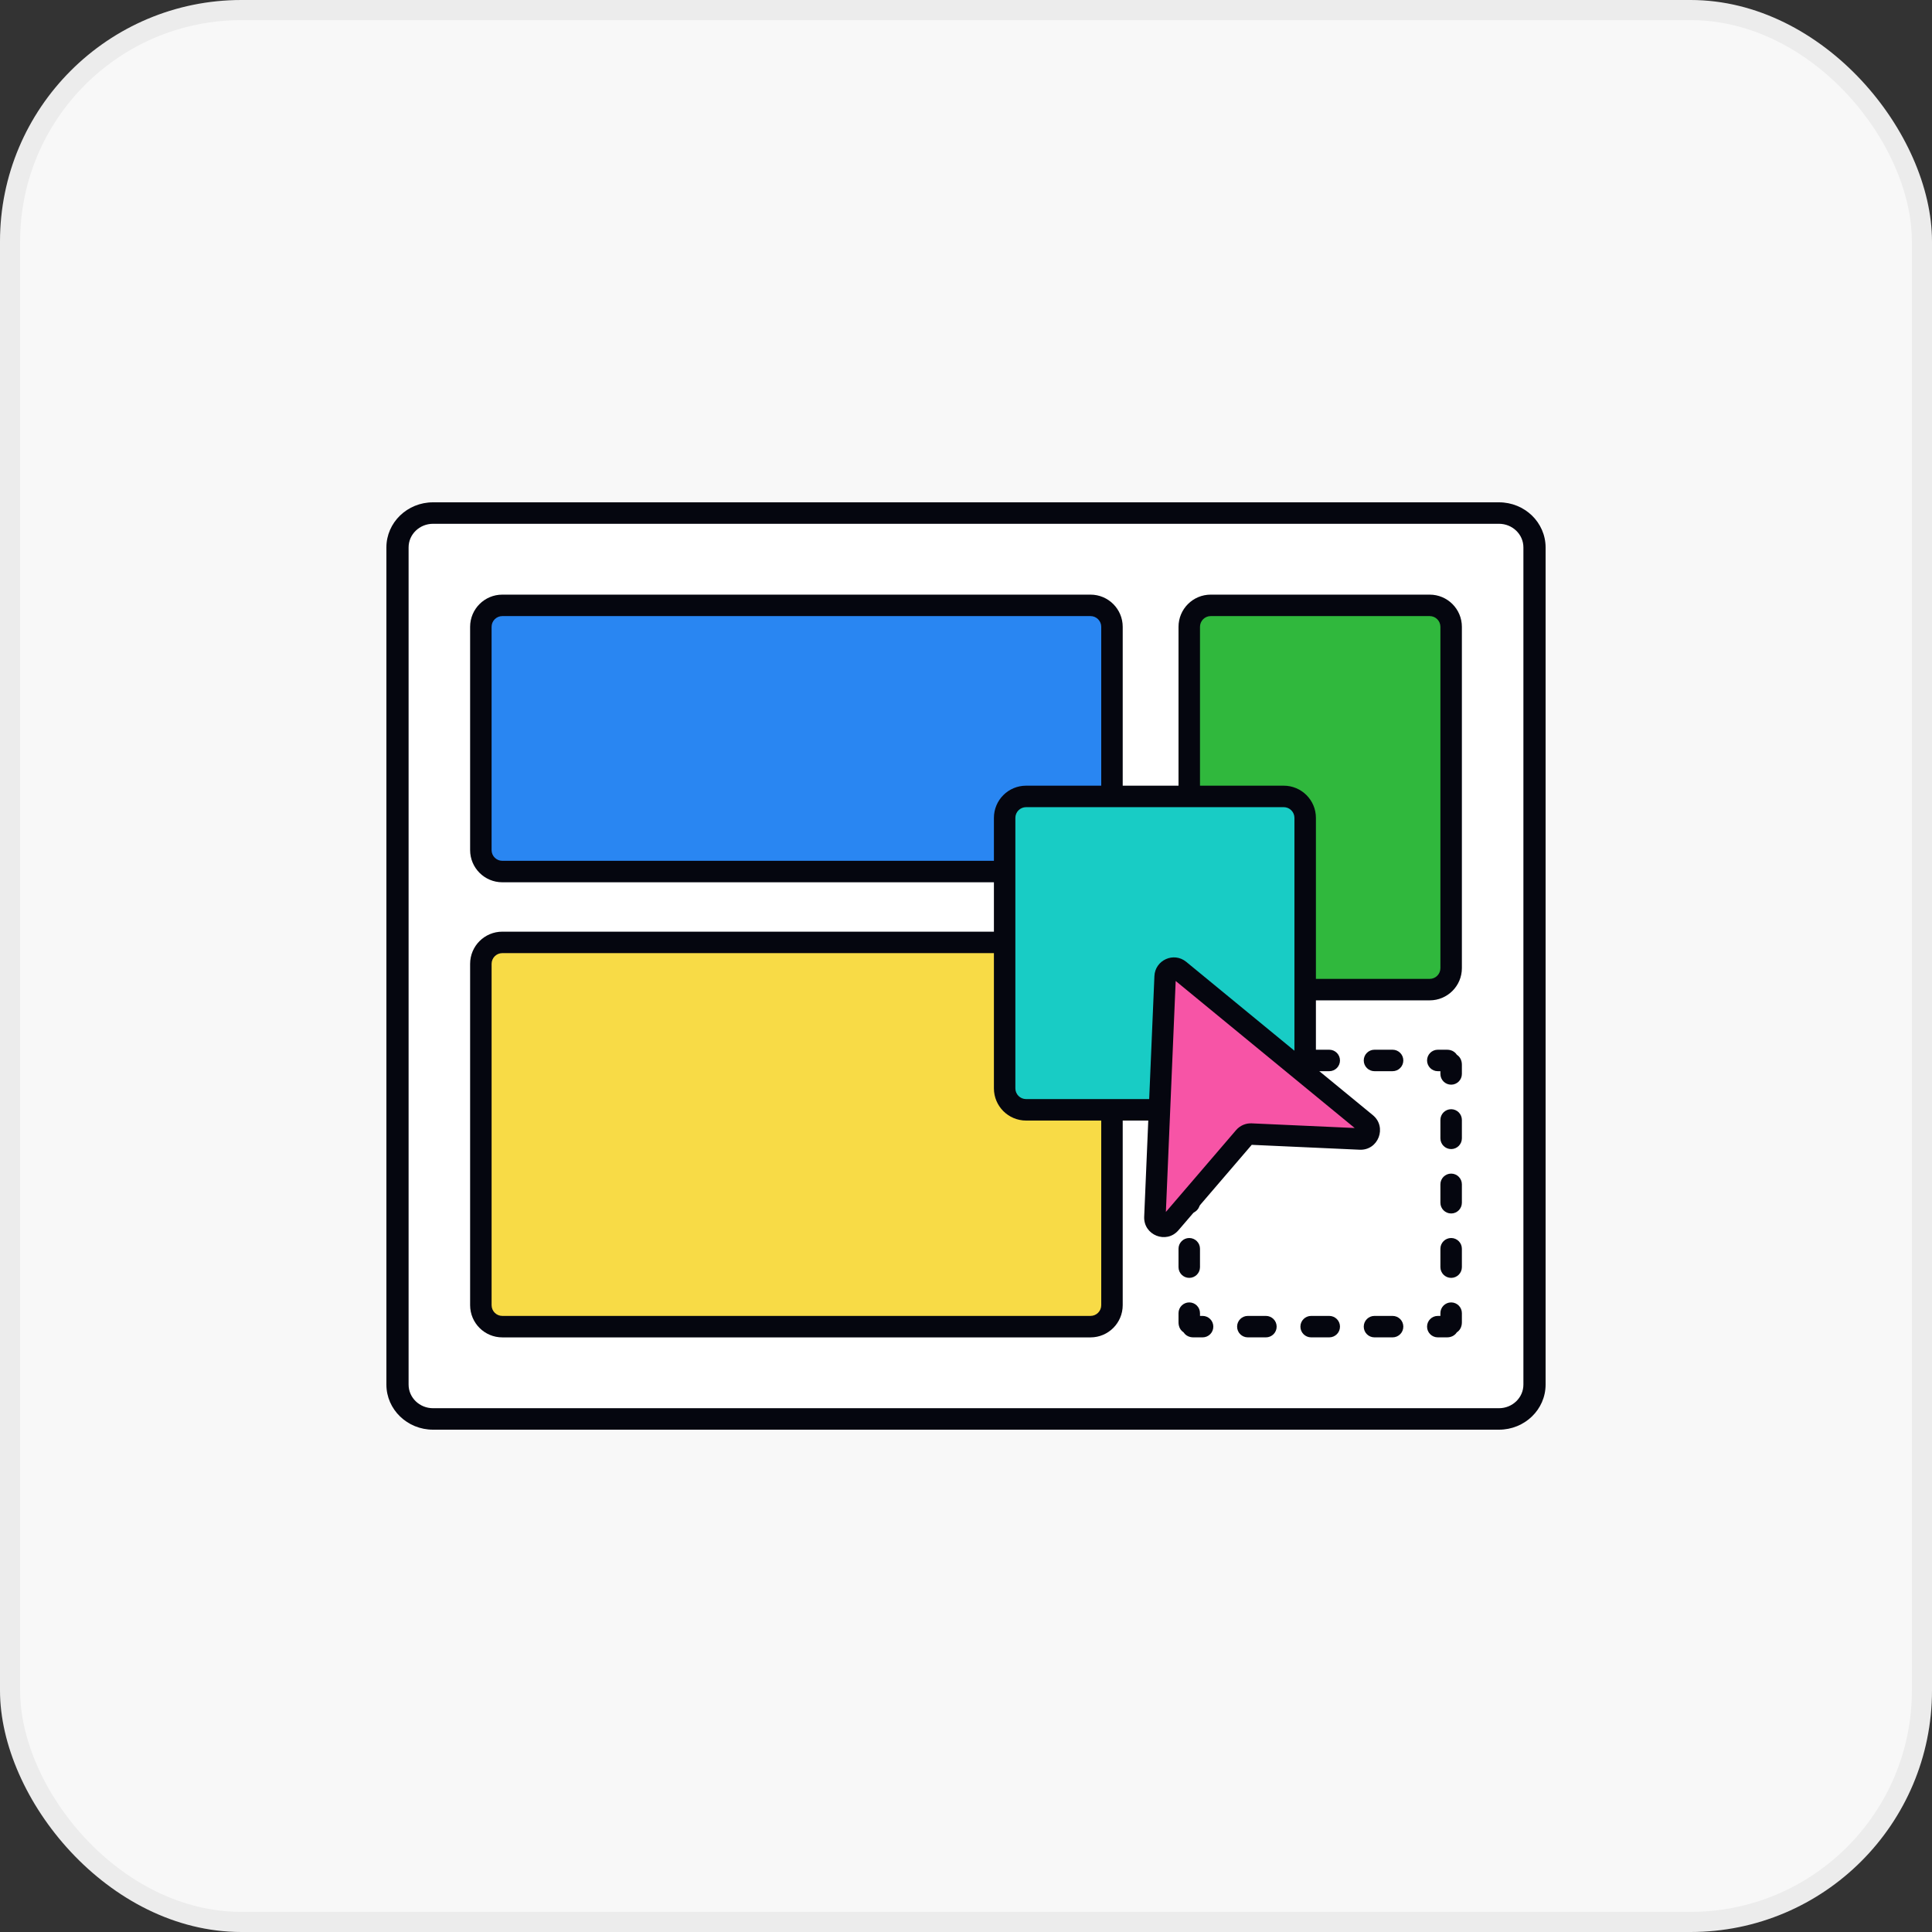
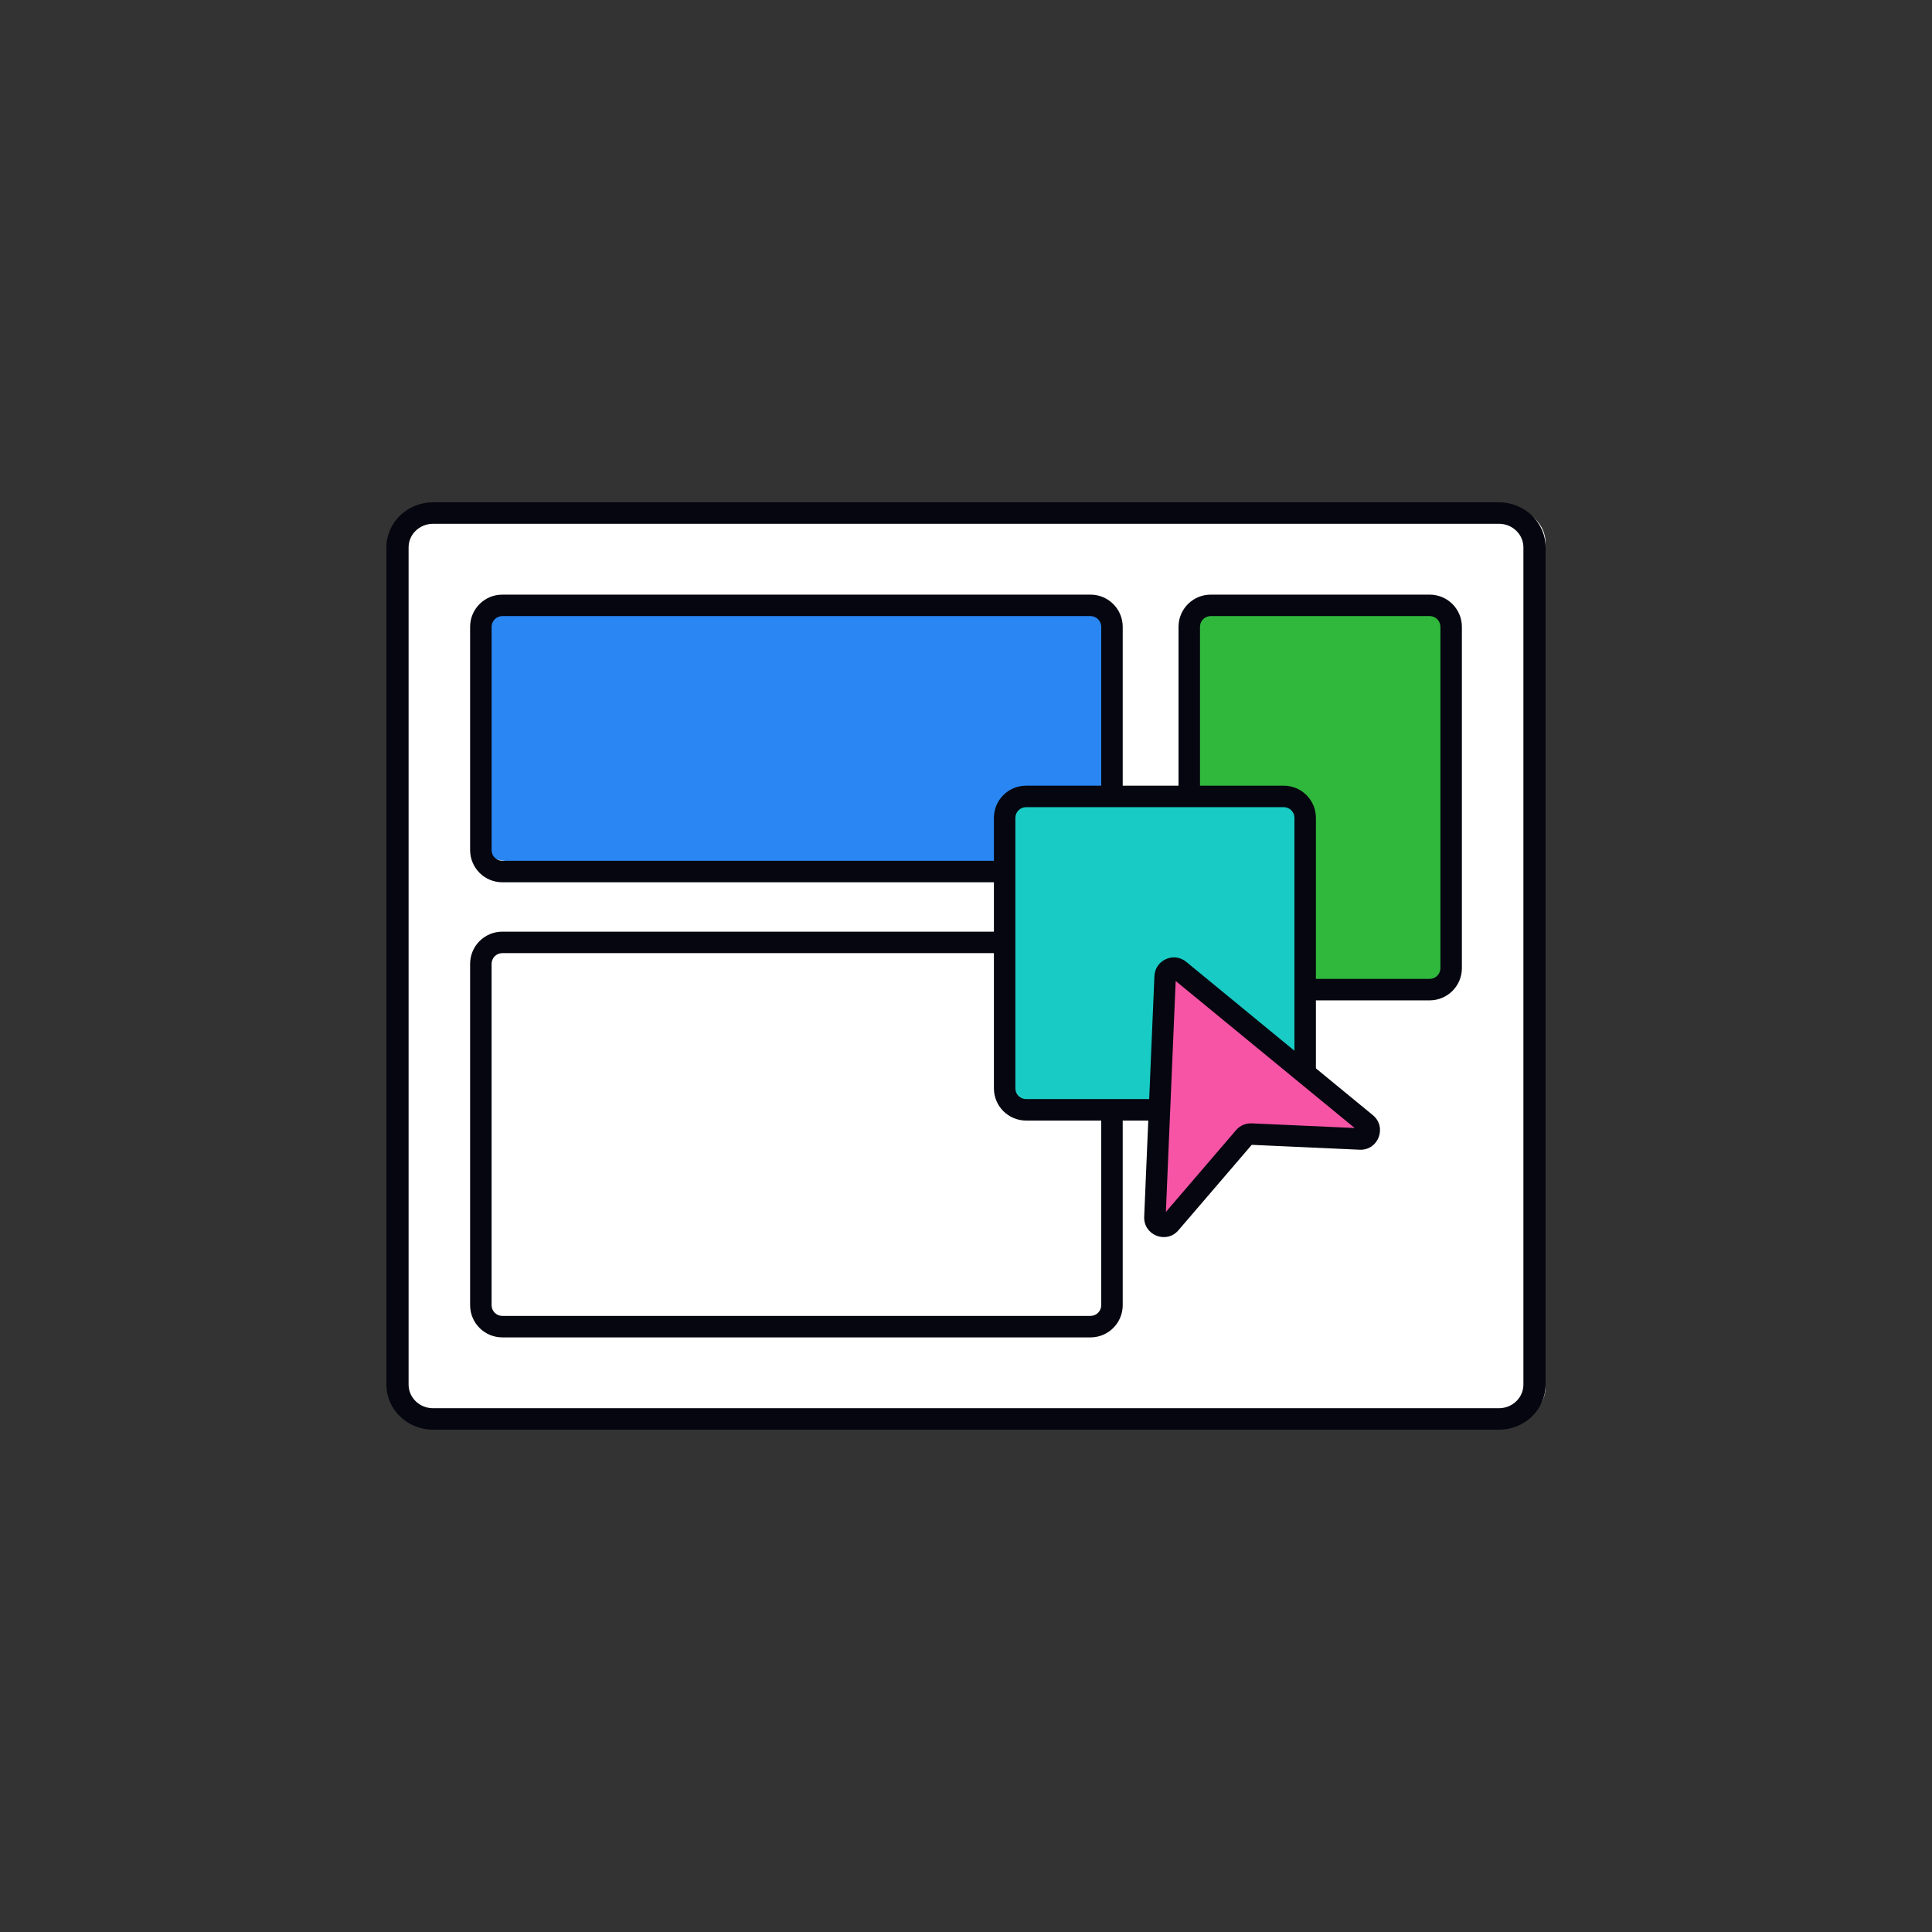
<svg xmlns="http://www.w3.org/2000/svg" width="96" height="96" viewBox="0 0 96 96" fill="none">
  <rect x="0" y="0" width="96" height="96" fill="#333333" stroke="none" />
-   <rect width="96" height="96" rx="12" fill="#F8F8F8" />
-   <rect x="0.5" y="0.5" width="95" height="95" rx="11.5" stroke="#05060F" stroke-opacity="0.05" />
  <path d="M20.053 26.987C20.053 26.044 20.854 25.28 21.841 25.28L75.013 25.28C76 25.28 76.8 26.044 76.8 26.987V68.907C76.8 69.849 76 70.613 75.013 70.613L21.841 70.613C20.854 70.613 20.053 69.849 20.053 68.907L20.053 26.987Z" fill="white" />
  <path fill-rule="evenodd" clip-rule="evenodd" d="M19.2 27.2C19.2 25.963 20.238 24.96 21.517 24.96L74.483 24.96C75.763 24.96 76.8 25.963 76.8 27.2V68.8C76.8 70.037 75.763 71.04 74.483 71.04L21.517 71.04C20.238 71.04 19.2 70.037 19.2 68.8L19.2 27.2ZM21.517 26.027C20.847 26.027 20.303 26.552 20.303 27.2L20.303 68.8C20.303 69.448 20.847 69.973 21.517 69.973L74.483 69.973C75.153 69.973 75.697 69.448 75.697 68.8V27.2C75.697 26.552 75.153 26.027 74.483 26.027L21.517 26.027Z" fill="#05060F" />
-   <path d="M23.893 31.147C23.893 30.558 24.371 30.08 24.96 30.08L54.187 30.08C54.776 30.08 55.253 30.558 55.253 31.147V42.24C55.253 42.829 54.776 43.307 54.187 43.307L24.96 43.307C24.371 43.307 23.893 42.829 23.893 42.24L23.893 31.147Z" fill="#2986F2" />
+   <path d="M23.893 31.147C23.893 30.558 24.371 30.08 24.96 30.08L54.187 30.08C54.776 30.08 55.253 30.558 55.253 31.147V42.24C55.253 42.829 54.776 43.307 54.187 43.307C24.371 43.307 23.893 42.829 23.893 42.24L23.893 31.147Z" fill="#2986F2" />
  <path fill-rule="evenodd" clip-rule="evenodd" d="M23.36 31.147C23.36 30.263 24.076 29.547 24.96 29.547L54.187 29.547C55.07 29.547 55.787 30.263 55.787 31.147V42.24C55.787 43.124 55.07 43.84 54.187 43.84L24.96 43.84C24.076 43.84 23.36 43.124 23.36 42.24L23.36 31.147ZM24.96 30.613C24.665 30.613 24.427 30.852 24.427 31.147L24.427 42.24C24.427 42.535 24.665 42.773 24.96 42.773L54.187 42.773C54.481 42.773 54.72 42.535 54.72 42.24V31.147C54.72 30.852 54.481 30.613 54.187 30.613L24.96 30.613Z" fill="#05060F" />
-   <path d="M23.893 47.893C23.893 47.304 24.371 46.827 24.96 46.827L54.187 46.827C54.776 46.827 55.253 47.304 55.253 47.893V64.853C55.253 65.442 54.776 65.92 54.187 65.92H24.96C24.371 65.92 23.893 65.442 23.893 64.853L23.893 47.893Z" fill="#F8DB46" />
  <path fill-rule="evenodd" clip-rule="evenodd" d="M23.36 47.894C23.36 47.01 24.076 46.294 24.96 46.294L54.187 46.294C55.07 46.294 55.787 47.01 55.787 47.894L55.787 64.853C55.787 65.737 55.07 66.454 54.187 66.454H24.96C24.076 66.454 23.36 65.737 23.36 64.853L23.36 47.894ZM24.96 47.36C24.665 47.36 24.427 47.599 24.427 47.894L24.427 64.853C24.427 65.148 24.665 65.387 24.96 65.387H54.187C54.481 65.387 54.72 65.148 54.72 64.853V47.894C54.72 47.599 54.481 47.36 54.187 47.36L24.96 47.36Z" fill="#05060F" />
  <path d="M59.093 31.147C59.093 30.558 59.571 30.08 60.16 30.08L71.04 30.08C71.629 30.08 72.107 30.558 72.107 31.147V48.107C72.107 48.696 71.629 49.173 71.04 49.173H60.16C59.571 49.173 59.093 48.696 59.093 48.107V31.147Z" fill="#30B83D" />
  <path fill-rule="evenodd" clip-rule="evenodd" d="M58.56 31.147C58.56 30.263 59.276 29.547 60.16 29.547L71.04 29.547C71.924 29.547 72.64 30.263 72.64 31.147V48.107C72.64 48.99 71.924 49.707 71.04 49.707H60.16C59.276 49.707 58.56 48.99 58.56 48.107L58.56 31.147ZM60.16 30.613C59.865 30.613 59.627 30.852 59.627 31.147V48.107C59.627 48.401 59.865 48.64 60.16 48.64H71.04C71.335 48.64 71.573 48.401 71.573 48.107V31.147C71.573 30.852 71.335 30.613 71.04 30.613L60.16 30.613Z" fill="#05060F" />
  <path d="M59.093 52.907C59.093 52.789 59.189 52.693 59.307 52.693H71.893C72.011 52.693 72.107 52.789 72.107 52.907V65.707C72.107 65.825 72.011 65.92 71.893 65.92H59.307C59.189 65.92 59.093 65.825 59.093 65.707V52.907Z" fill="white" />
-   <path fill-rule="evenodd" clip-rule="evenodd" d="M59.627 53.227H59.756C60.051 53.227 60.289 52.988 60.289 52.693C60.289 52.399 60.051 52.16 59.756 52.16H59.307C59.25 52.16 59.195 52.166 59.141 52.178C58.999 52.211 58.883 52.297 58.81 52.41C58.697 52.483 58.611 52.599 58.579 52.741C58.566 52.795 58.56 52.85 58.56 52.907V53.364C58.56 53.658 58.799 53.897 59.093 53.897C59.388 53.897 59.627 53.658 59.627 53.364V53.227ZM61.471 52.693C61.471 52.399 61.709 52.16 62.004 52.16H62.903C63.197 52.16 63.436 52.399 63.436 52.693C63.436 52.988 63.197 53.227 62.903 53.227H62.004C61.709 53.227 61.471 52.988 61.471 52.693ZM64.617 52.693C64.617 52.399 64.856 52.16 65.15 52.16H66.049C66.344 52.16 66.583 52.399 66.583 52.693C66.583 52.988 66.344 53.227 66.049 53.227H65.15C64.856 53.227 64.617 52.988 64.617 52.693ZM67.764 52.693C67.764 52.399 68.003 52.16 68.297 52.16H69.196C69.491 52.16 69.73 52.399 69.73 52.693C69.73 52.988 69.491 53.227 69.196 53.227H68.297C68.003 53.227 67.764 52.988 67.764 52.693ZM70.91 52.693C70.91 52.399 71.149 52.16 71.444 52.16H71.893C71.95 52.16 72.005 52.166 72.059 52.178C72.201 52.211 72.317 52.297 72.39 52.41C72.503 52.483 72.589 52.599 72.621 52.741C72.634 52.795 72.64 52.85 72.64 52.907V53.364C72.64 53.658 72.401 53.897 72.107 53.897C71.812 53.897 71.573 53.658 71.573 53.364V53.227H71.444C71.149 53.227 70.91 52.988 70.91 52.693ZM59.093 55.116C59.388 55.116 59.627 55.355 59.627 55.649V56.564C59.627 56.858 59.388 57.097 59.093 57.097C58.799 57.097 58.56 56.858 58.56 56.564V55.649C58.56 55.355 58.799 55.116 59.093 55.116ZM72.107 55.116C72.401 55.116 72.64 55.355 72.64 55.649V56.564C72.64 56.858 72.401 57.097 72.107 57.097C71.812 57.097 71.573 56.858 71.573 56.564V55.649C71.573 55.355 71.812 55.116 72.107 55.116ZM59.093 58.316C59.388 58.316 59.627 58.555 59.627 58.849V59.764C59.627 60.058 59.388 60.297 59.093 60.297C58.799 60.297 58.56 60.058 58.56 59.764V58.849C58.56 58.555 58.799 58.316 59.093 58.316ZM72.107 58.316C72.401 58.316 72.64 58.555 72.64 58.849V59.764C72.64 60.058 72.401 60.297 72.107 60.297C71.812 60.297 71.573 60.058 71.573 59.764V58.849C71.573 58.555 71.812 58.316 72.107 58.316ZM59.093 61.516C59.388 61.516 59.627 61.755 59.627 62.049V62.964C59.627 63.258 59.388 63.497 59.093 63.497C58.799 63.497 58.56 63.258 58.56 62.964V62.049C58.56 61.755 58.799 61.516 59.093 61.516ZM72.107 61.516C72.401 61.516 72.64 61.755 72.64 62.049V62.964C72.64 63.258 72.401 63.497 72.107 63.497C71.812 63.497 71.573 63.258 71.573 62.964V62.049C71.573 61.755 71.812 61.516 72.107 61.516ZM59.093 64.716C59.388 64.716 59.627 64.955 59.627 65.249V65.387H59.756C60.051 65.387 60.289 65.625 60.289 65.92C60.289 66.215 60.051 66.453 59.756 66.453H59.307C59.25 66.453 59.195 66.447 59.141 66.435C58.999 66.402 58.883 66.316 58.81 66.203C58.697 66.13 58.611 66.014 58.579 65.872C58.566 65.819 58.56 65.763 58.56 65.707V65.249C58.56 64.955 58.799 64.716 59.093 64.716ZM72.107 64.716C72.401 64.716 72.64 64.955 72.64 65.249V65.707C72.64 65.763 72.634 65.819 72.621 65.872C72.589 66.014 72.503 66.13 72.39 66.203C72.317 66.316 72.201 66.402 72.059 66.435C72.005 66.447 71.95 66.453 71.893 66.453H71.444C71.149 66.453 70.91 66.215 70.91 65.92C70.91 65.625 71.149 65.387 71.444 65.387H71.573V65.249C71.573 64.955 71.812 64.716 72.107 64.716ZM61.471 65.92C61.471 65.625 61.709 65.387 62.004 65.387H62.903C63.197 65.387 63.436 65.625 63.436 65.92C63.436 66.215 63.197 66.453 62.903 66.453H62.004C61.709 66.453 61.471 66.215 61.471 65.92ZM64.617 65.92C64.617 65.625 64.856 65.387 65.15 65.387H66.049C66.344 65.387 66.583 65.625 66.583 65.92C66.583 66.215 66.344 66.453 66.049 66.453H65.15C64.856 66.453 64.617 66.215 64.617 65.92ZM67.764 65.92C67.764 65.625 68.003 65.387 68.297 65.387H69.196C69.491 65.387 69.73 65.625 69.73 65.92C69.73 66.215 69.491 66.453 69.196 66.453H68.297C68.003 66.453 67.764 66.215 67.764 65.92Z" fill="#05060F" />
  <path d="M49.92 40.64C49.92 40.051 50.398 39.573 50.987 39.573H63.787C64.376 39.573 64.853 40.051 64.853 40.64V54.08C64.853 54.669 64.376 55.147 63.787 55.147H50.987C50.398 55.147 49.92 54.669 49.92 54.08V40.64Z" fill="#18CCC5" />
  <path fill-rule="evenodd" clip-rule="evenodd" d="M49.387 40.64C49.387 39.756 50.103 39.04 50.987 39.04H63.787C64.67 39.04 65.387 39.756 65.387 40.64V54.08C65.387 54.964 64.67 55.68 63.787 55.68H50.987C50.103 55.68 49.387 54.964 49.387 54.08V40.64ZM50.987 40.107C50.692 40.107 50.453 40.346 50.453 40.64V54.08C50.453 54.375 50.692 54.613 50.987 54.613H63.787C64.081 54.613 64.32 54.375 64.32 54.08V40.64C64.32 40.346 64.081 40.107 63.787 40.107H50.987Z" fill="#05060F" />
  <path d="M57.895 48.525L57.387 60.481C57.37 60.894 57.882 61.097 58.151 60.784L61.825 56.502C61.912 56.401 62.041 56.345 62.174 56.351L67.582 56.596C68 56.615 68.201 56.089 67.877 55.823L58.605 48.206C58.328 47.978 57.91 48.166 57.895 48.525Z" fill="#F754A6" />
  <path fill-rule="evenodd" clip-rule="evenodd" d="M58.419 48.744L57.932 60.221L61.42 56.155C61.614 55.929 61.901 55.805 62.198 55.819L67.314 56.05L58.419 48.744ZM67.606 56.063L67.606 56.063C67.606 56.063 67.606 56.063 67.606 56.063ZM57.362 48.502C57.396 47.706 58.324 47.285 58.944 47.794L68.216 55.411C68.933 56 68.493 57.171 67.558 57.129L62.198 56.886L58.556 61.131C57.955 61.832 56.815 61.374 56.854 60.458L57.362 48.502Z" fill="#05060F" />
</svg>